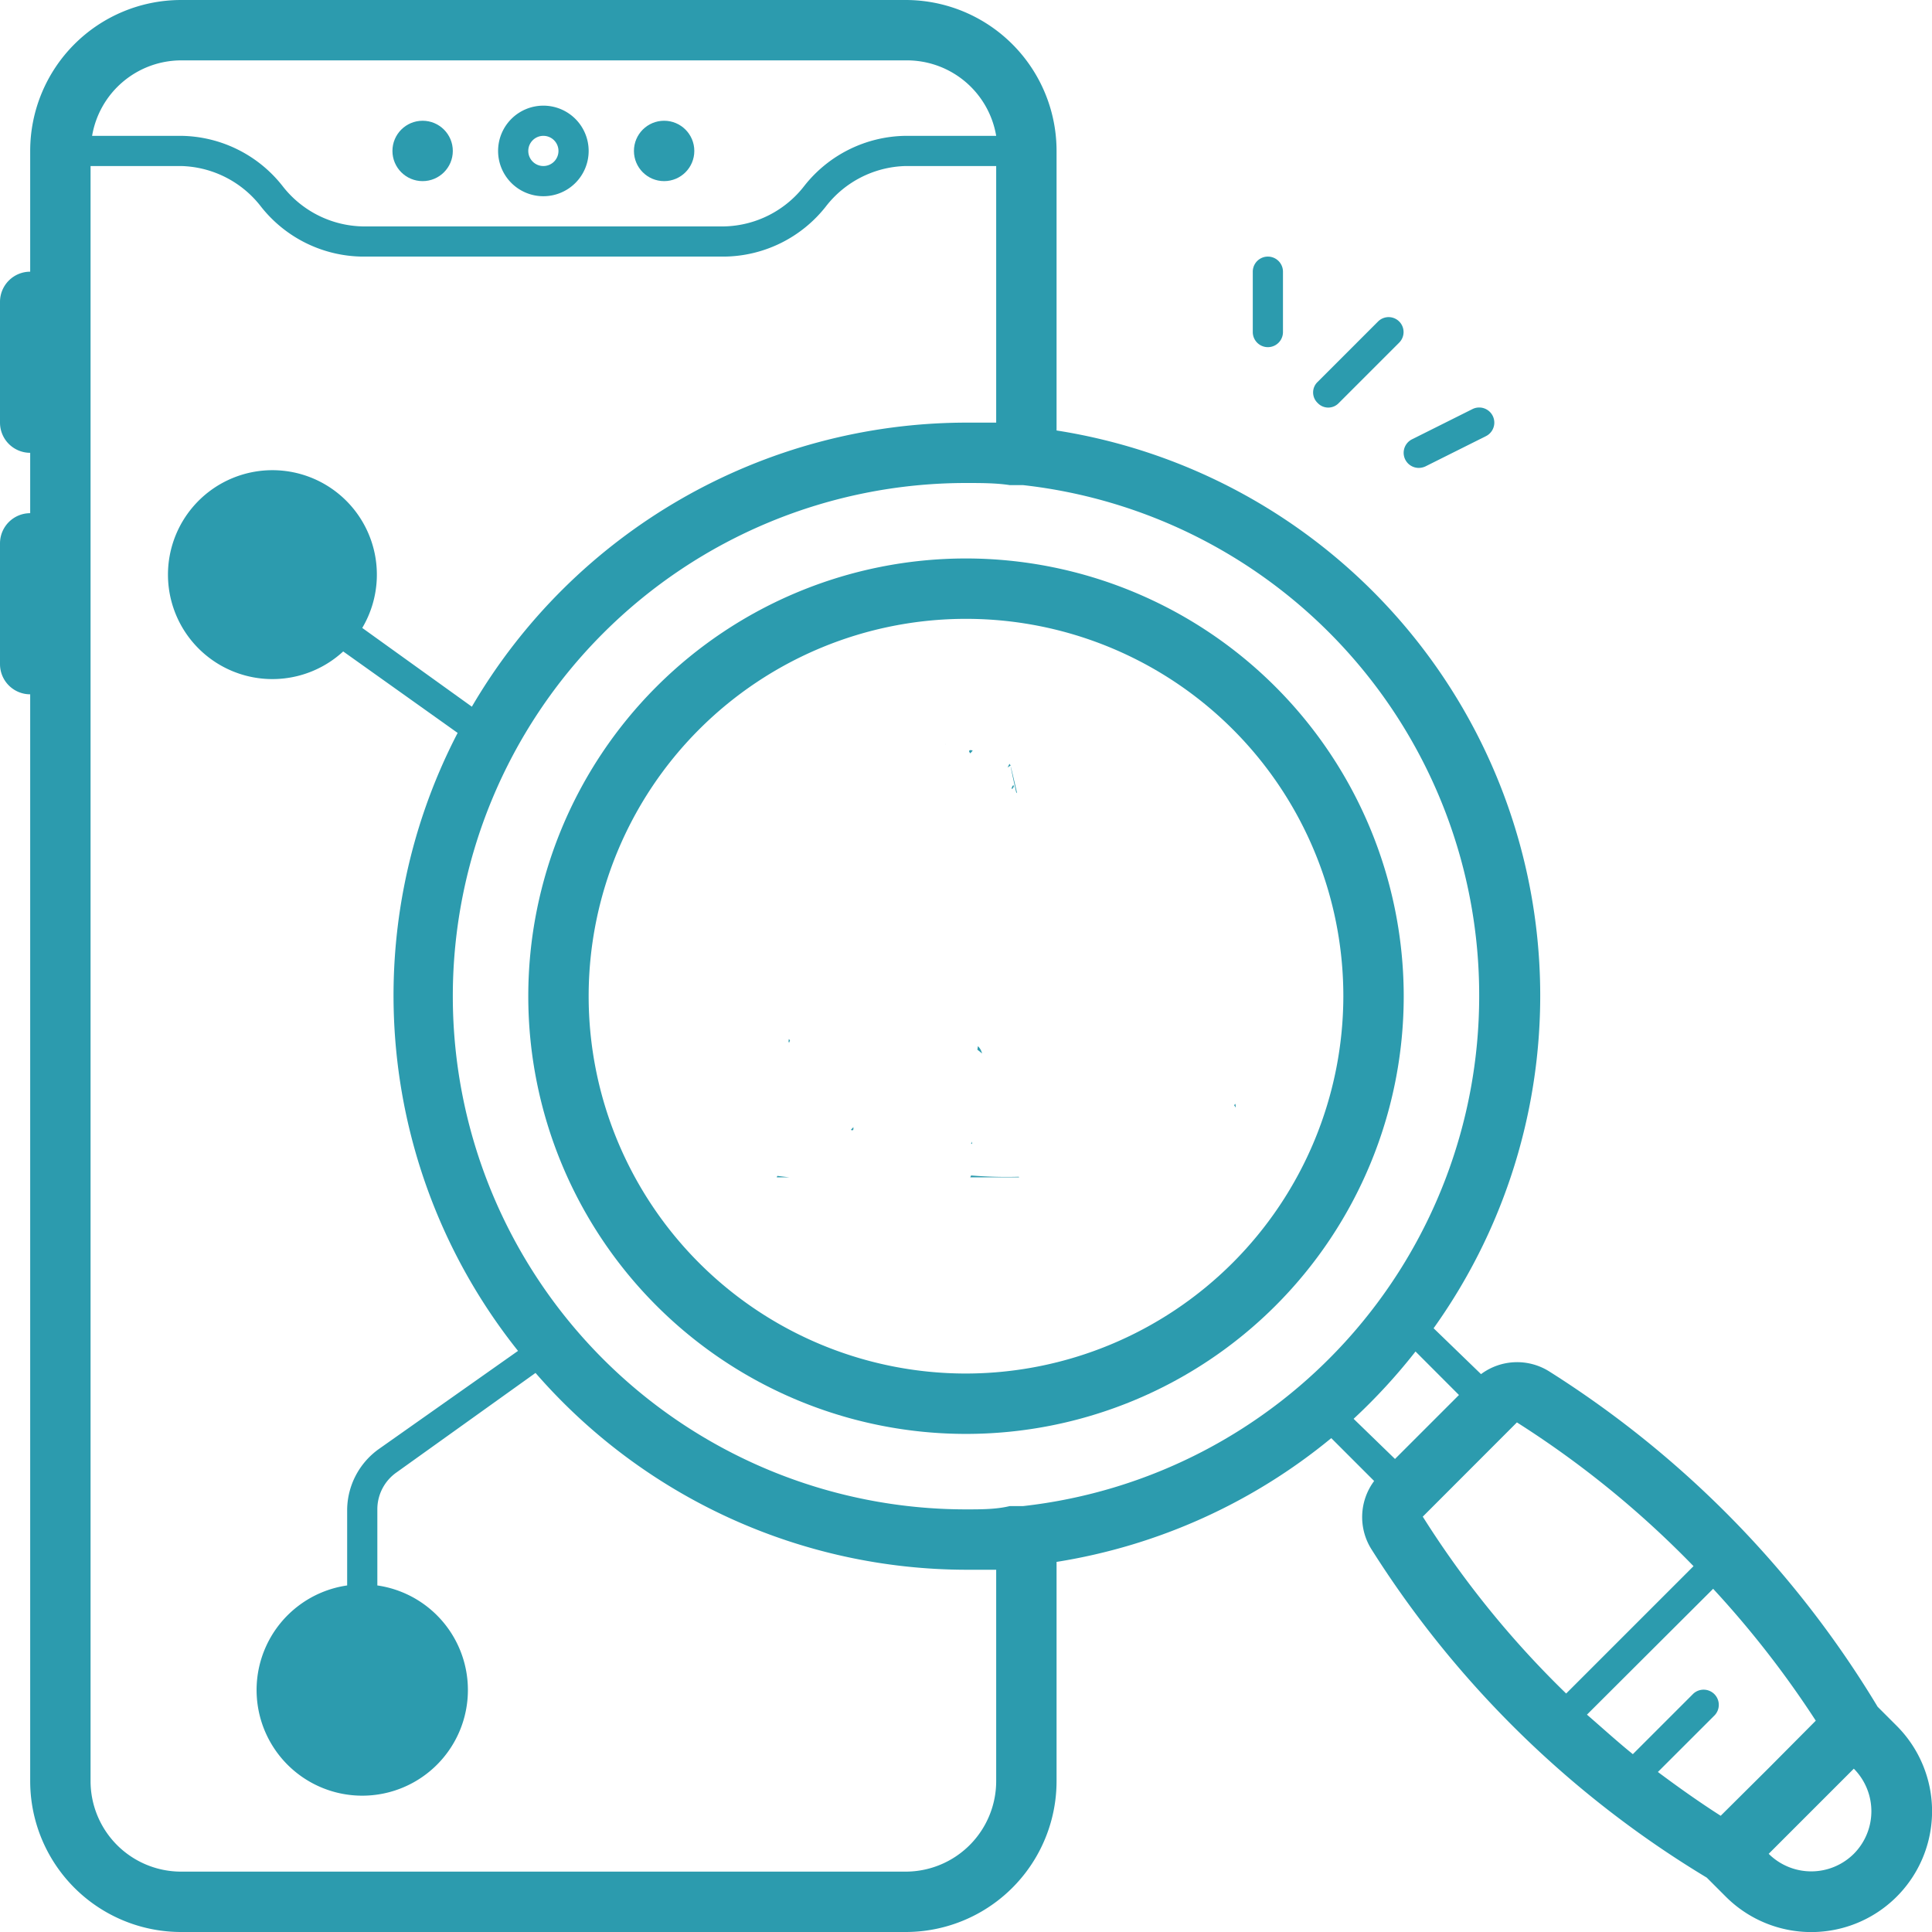
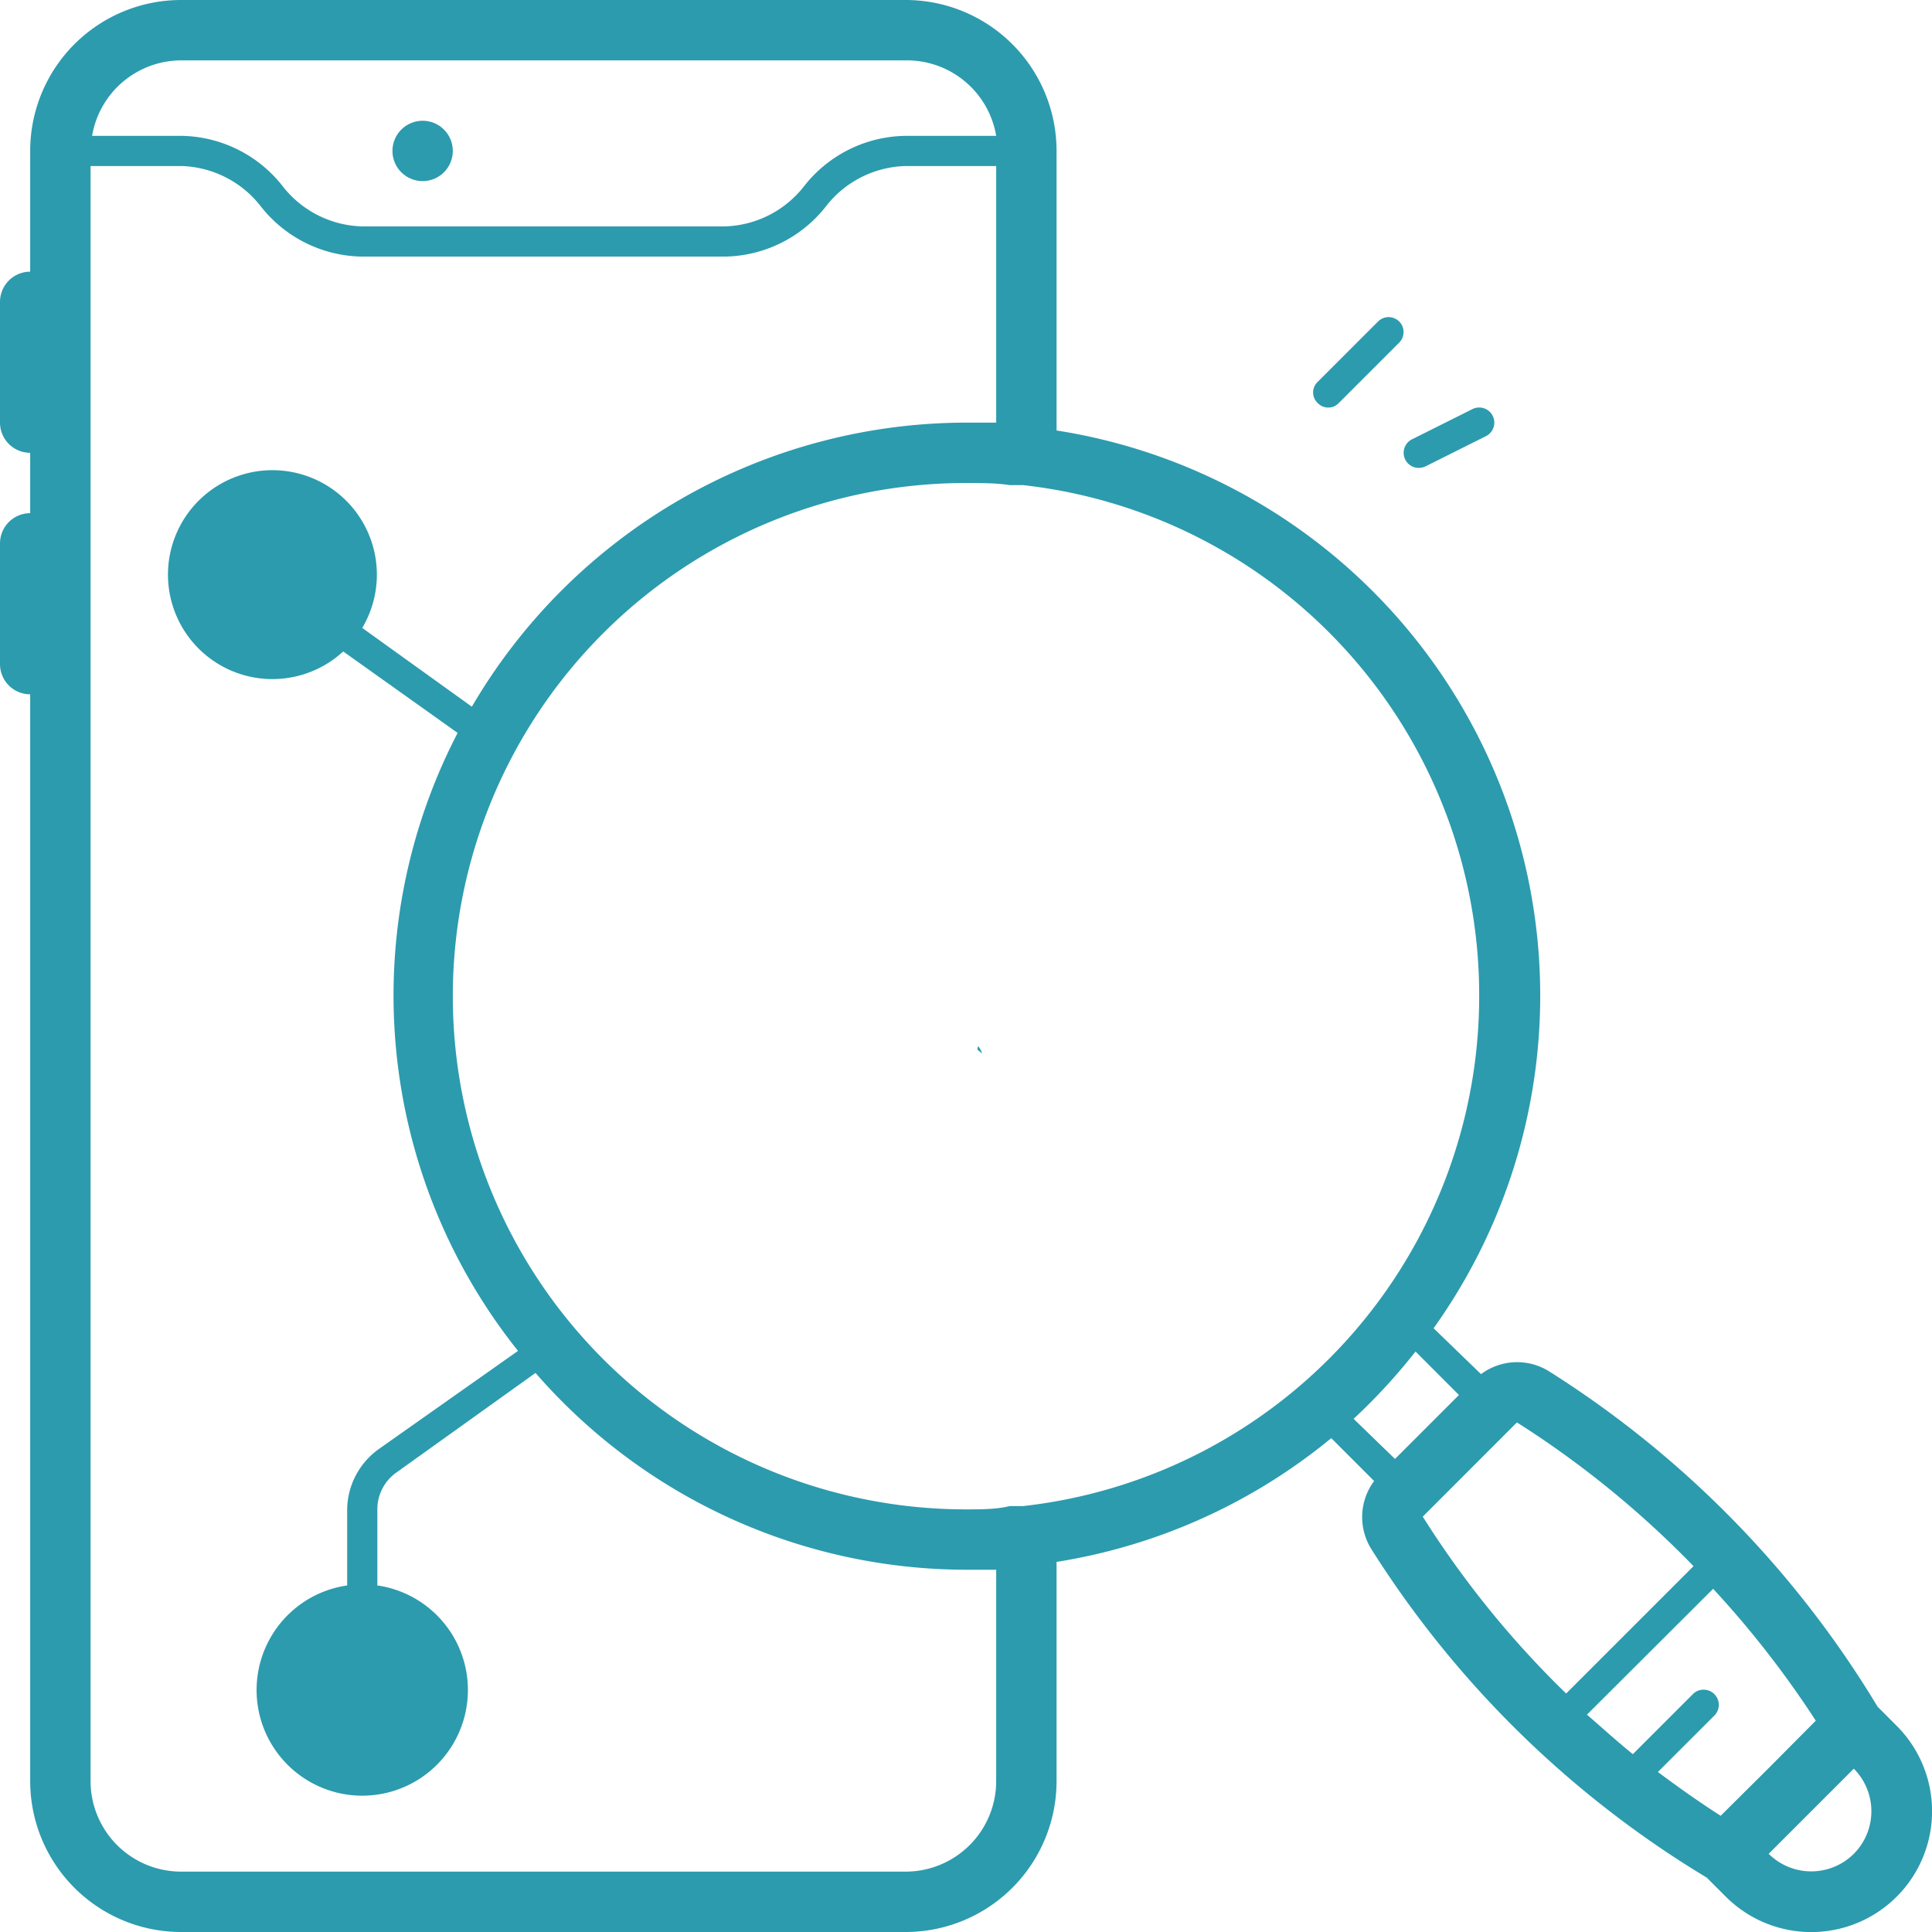
<svg xmlns="http://www.w3.org/2000/svg" xmlns:ns1="http://sodipodi.sourceforge.net/DTD/sodipodi-0.dtd" xmlns:ns2="http://www.inkscape.org/namespaces/inkscape" data-name="Layer 1" id="Layer_1" viewBox="0 0 64 64" version="1.1" ns1:docname="inspect.svg" ns2:version="1.1.1 (eb90963e84, 2021-10-02)">
  <ns1:namedview id="namedview31" pagecolor="#ffffff" bordercolor="#666666" borderopacity="1.0" ns2:pageshadow="2" ns2:pageopacity="0.0" ns2:pagecheckerboard="0" showgrid="false" ns2:zoom="9.5569901" ns2:cx="40.912463" ns2:cy="36.413138" ns2:window-width="1920" ns2:window-height="1051" ns2:window-x="0" ns2:window-y="0" ns2:window-maximized="1" ns2:current-layer="Layer_1" />
  <defs id="defs4">
    <style id="style2">.cls-1{fill:#190933;}</style>
  </defs>
  <title id="title6" />
-   <path class="cls-1" d="M18,6.5A1.5,1.5,0,1,0,16.5,5,1.5,1.5,0,0,0,18,6.5Zm0-2a.5.5,0,1,1-.5.5A.5.5,0,0,1,18,4.5Z" id="path8" style="fill:#2c9bae;fill-opacity:1" />
-   <circle class="cls-1" cx="22" cy="5" r="1" id="circle10" style="fill:#2c9bae;fill-opacity:1" />
  <circle class="cls-1" cx="14" cy="5" r="1" id="circle12" style="fill:#2c9bae;fill-opacity:1" />
-   <path id="path14" style="fill:#2c9bae;fill-opacity:1" class="cls-1" d="M 32,18.5 A 14.5,14.5 0 1 0 46.5,33 14.51,14.51 0 0 0 32,18.5 Z m 0,2 A 12.5,12.5 0 0 1 33.955,20.654 12.5,12.5 0 0 1 44.5,33 12.52,12.52 0 0 1 32,45.5 a 12.5,12.5 0 1 1 0,-25 z" />
  <path id="path16" style="fill:#2c9bae;fill-opacity:1" class="cls-1" d="M 6,0 A 5,5 0 0 0 1,5 v 4 a 1,1 0 0 0 -1,1 v 4 a 1,1 0 0 0 1,1 v 2 a 1,1 0 0 0 -1,1 v 4 a 1,1 0 0 0 1,1 v 36 a 5,5 0 0 0 5,5 h 24 a 5,5 0 0 0 5,-5 v -7.26 a 19,19 0 0 0 9.1,-4.1 l 1.42,1.42 a 2,2 0 0 0 -0.09,2.26 33.69,33.69 0 0 0 11.109,10.879 l 0.631,0.631 a 4.002,4.002 0 0 0 5.66,-5.66 l -0.631,-0.631 A 33.69,33.69 0 0 0 51.32,45.43 2,2 0 0 0 49.061,45.52 L 47.49,44 A 18.95,18.95 0 0 0 35,14.26 V 5 A 5,5 0 0 0 30,0 Z m 0,2 h 24 a 3,3 0 0 1 3,2.5 H 30 A 4.34,4.34 0 0 0 26.65,6.15 3.45,3.45 0 0 1 24,7.5 H 12 A 3.45,3.45 0 0 1 9.35,6.15 4.34,4.34 0 0 0 6,4.5 H 3.051 A 3,3 0 0 1 6,2 Z M 3,5.5 H 6 A 3.45,3.45 0 0 1 8.65,6.85 4.34,4.34 0 0 0 12,8.5 H 24 A 4.34,4.34 0 0 0 27.35,6.85 3.45,3.45 0 0 1 30,5.5 h 3 V 14 H 32 A 19,19 0 0 0 15.631,23.41 L 12,20.801 a 3.46,3.46 0 1 0 -0.631,0.779 l 3.791,2.699 a 18.87,18.87 0 0 0 2,20.471 L 12.551,48 A 2.5,2.5 0 0 0 11.5,50 v 2.52 a 3.5,3.5 0 1 0 1,0 V 50 a 1.49,1.49 0 0 1 0.631,-1.221 l 4.609,-3.299 A 18.94,18.94 0 0 0 32,52 h 1 v 7 a 3,3 0 0 1 -3,3 H 6 A 3,3 0 0 1 3,59 Z M 32,16 c 0.49,0 0.999,3.15e-4 1.449,0.07 h 0.441 A 17,17 0 0 1 49,33 17,17 0 0 1 33.891,49.891 H 33.449 C 32.999,50.001 32.49,50 32,50 A 17,17 0 0 1 32,16 Z M 9,16.5 a 2.5,2.5 0 0 0 0,5 A 2.5,2.5 0 0 0 11.5,19 2.5,2.5 0 0 0 9,16.5 Z m 37.891,28.27 1.439,1.441 -2.119,2.119 L 44.84,47 a 19.26,19.26 0 0 0 2.051,-2.23 z M 50.25,47.119 a 32.12,32.12 0 0 1 5.85,4.762 l -4.219,4.219 a 31.73,31.73 0 0 1 -4.75,-5.859 z m 6.5,5.512 A 32.45,32.45 0 0 1 60.15,57 L 58.59,58.57 57,60.15 c -0.72,-0.46 -1.41,-0.951 -2.08,-1.451 l 1.881,-1.879 a 0.503,0.503 0 0 0 -0.711,-0.711 l -2,2 c -0.52,-0.42 -1,-0.859 -1.52,-1.309 z M 12,53.5 A 2.5,2.5 0 0 0 9.5,56 2.5,2.5 0 1 0 12,53.5 Z m 49.41,5.09 a 2,2 0 0 1 0,2.82 2,2 0 0 1 -2.82,0 z" />
-   <path id="path18" style="fill:#2c9bae;fill-opacity:1" class="cls-1" d="m 31.334,24.637 c -4.58e-4,0.009 -0.001,0.016 -0.002,0.025 l 0.002,0.002 c -3.71e-4,-0.009 4.86e-4,-0.018 0,-0.027 z m 0.809,0.213 c -0.045,0.006 -0.059,0.041 0,0.105 0.021,-0.024 0.048,-0.054 0.08,-0.09 -0.03,-0.009 -0.058,-0.019 -0.08,-0.016 z m 1.297,0.453 c -0.021,0.041 -0.041,0.082 -0.062,0.123 0.033,-0.025 0.066,-0.048 0.102,-0.066 z m 0.041,0.094 c 0.01,0.077 0.175,0.834 0.182,0.846 0.008,0.013 0.018,0.023 0.029,0.031 -0.164,-0.714 -0.217,-0.922 -0.211,-0.877 z m 0.09,0.617 c -0.024,-0.002 -0.074,0.093 -0.049,0.119 0.002,0.002 0.004,0.004 0.006,0.006 0.035,-0.04 0.067,-0.08 0.051,-0.117 -0.002,-0.005 -0.004,-0.007 -0.008,-0.008 z m -7.434,8.402 c -0.005,0.01 -0.007,0.02 -0.01,0.029 -0.001,0.02 -0.004,0.04 -0.006,0.061 0.032,0.085 0.026,-0.047 0.053,-0.021 -0.014,-0.025 -0.026,-0.049 -0.037,-0.068 z m 14.787,2.148 c -0.005,0.006 -0.011,0.014 -0.016,0.02 -0.009,0.009 -0.018,0.016 -0.027,0.025 0.019,0.026 0.036,0.054 0.055,0.08 a 2.16,2.16 0 0 0 -0.012,-0.125 z m -12.654,0.775 c -0.029,0.03 -0.057,0.06 -0.086,0.09 0.015,0.004 0.037,0.01 0.059,0.016 0.009,-0.011 0.018,-0.022 0.027,-0.033 z m 3.924,0.477 c -0.008,0.024 -0.017,0.049 -0.027,0.074 0.012,10e-4 0.023,8.48e-4 0.035,0.002 -0.005,-0.031 -0.007,-0.056 -0.008,-0.076 z m -0.027,1.123 c -0.005,0.02 -0.018,0.04 -0.025,0.061 h 1.619 c -0.004,-0.005 -0.012,-0.014 -0.016,-0.018 -0.528,0.015 -1.054,1.52e-4 -1.578,-0.043 z M 25.75,38.953 c -0.006,0.015 -0.013,0.031 -0.02,0.047 h 0.414 C 26.013,38.986 25.882,38.969 25.75,38.953 Z" />
  <path id="path22" style="fill:#2c9bae;fill-opacity:1.0" class="cls-1" d="m 32.395,34.654 c -0.005,0.042 -0.012,0.082 -0.018,0.119 0.061,0.045 0.116,0.089 0.154,0.127 a 0.48,0.48 0 0 0 -0.137,-0.246 z" />
  <path class="cls-1" d="M43.65,13.35a.48.48,0,0,0,.7,0l2-2a.49.49,0,1,0-.7-.7l-2,2A.48.48,0,0,0,43.65,13.35Z" id="path24" style="fill:#2c9bae;fill-opacity:1.0" />
  <path class="cls-1" d="M48.78,13.55l-2,1a.5.5,0,0,0,.22.95.54.54,0,0,0,.22-.05l2-1a.5.5,0,0,0-.44-.9Z" id="path26" style="fill:#2c9bae;fill-opacity:1.0" />
-   <path class="cls-1" d="M42.5,11V9a.5.5,0,0,0-1,0v2a.5.5,0,0,0,1,0Z" id="path28" style="fill:#2c9bae;fill-opacity:1.0" />
</svg>